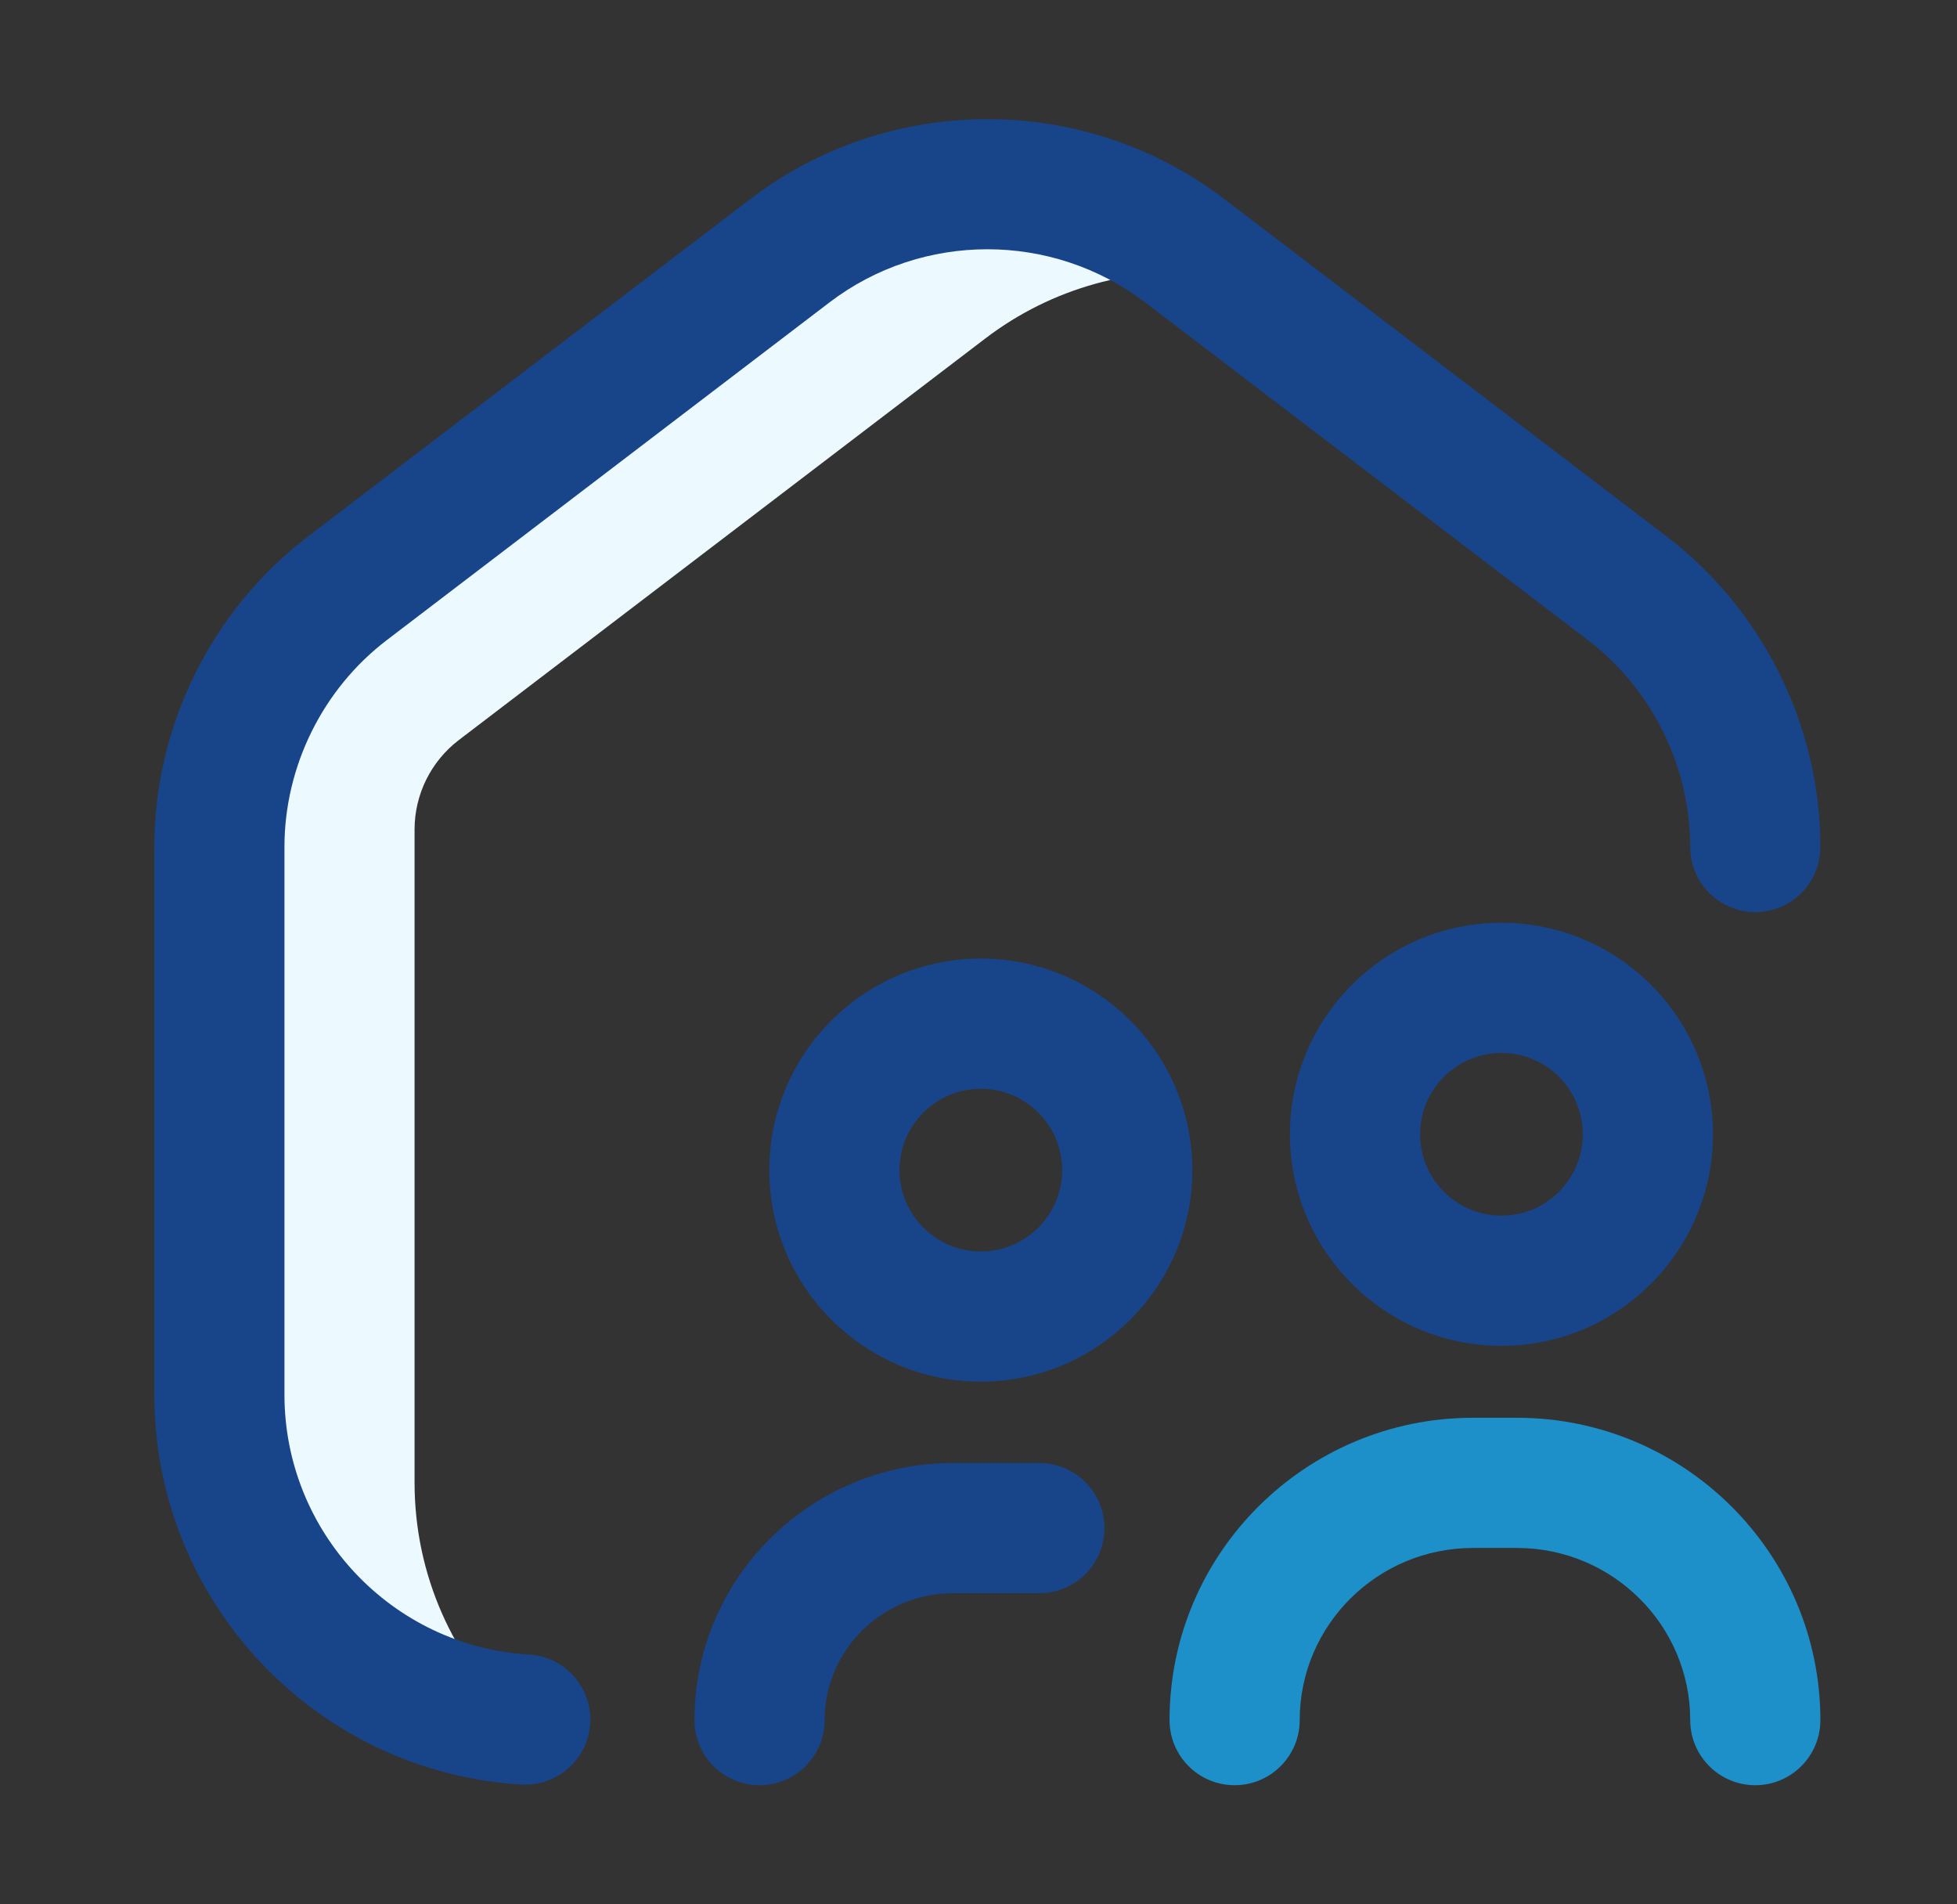
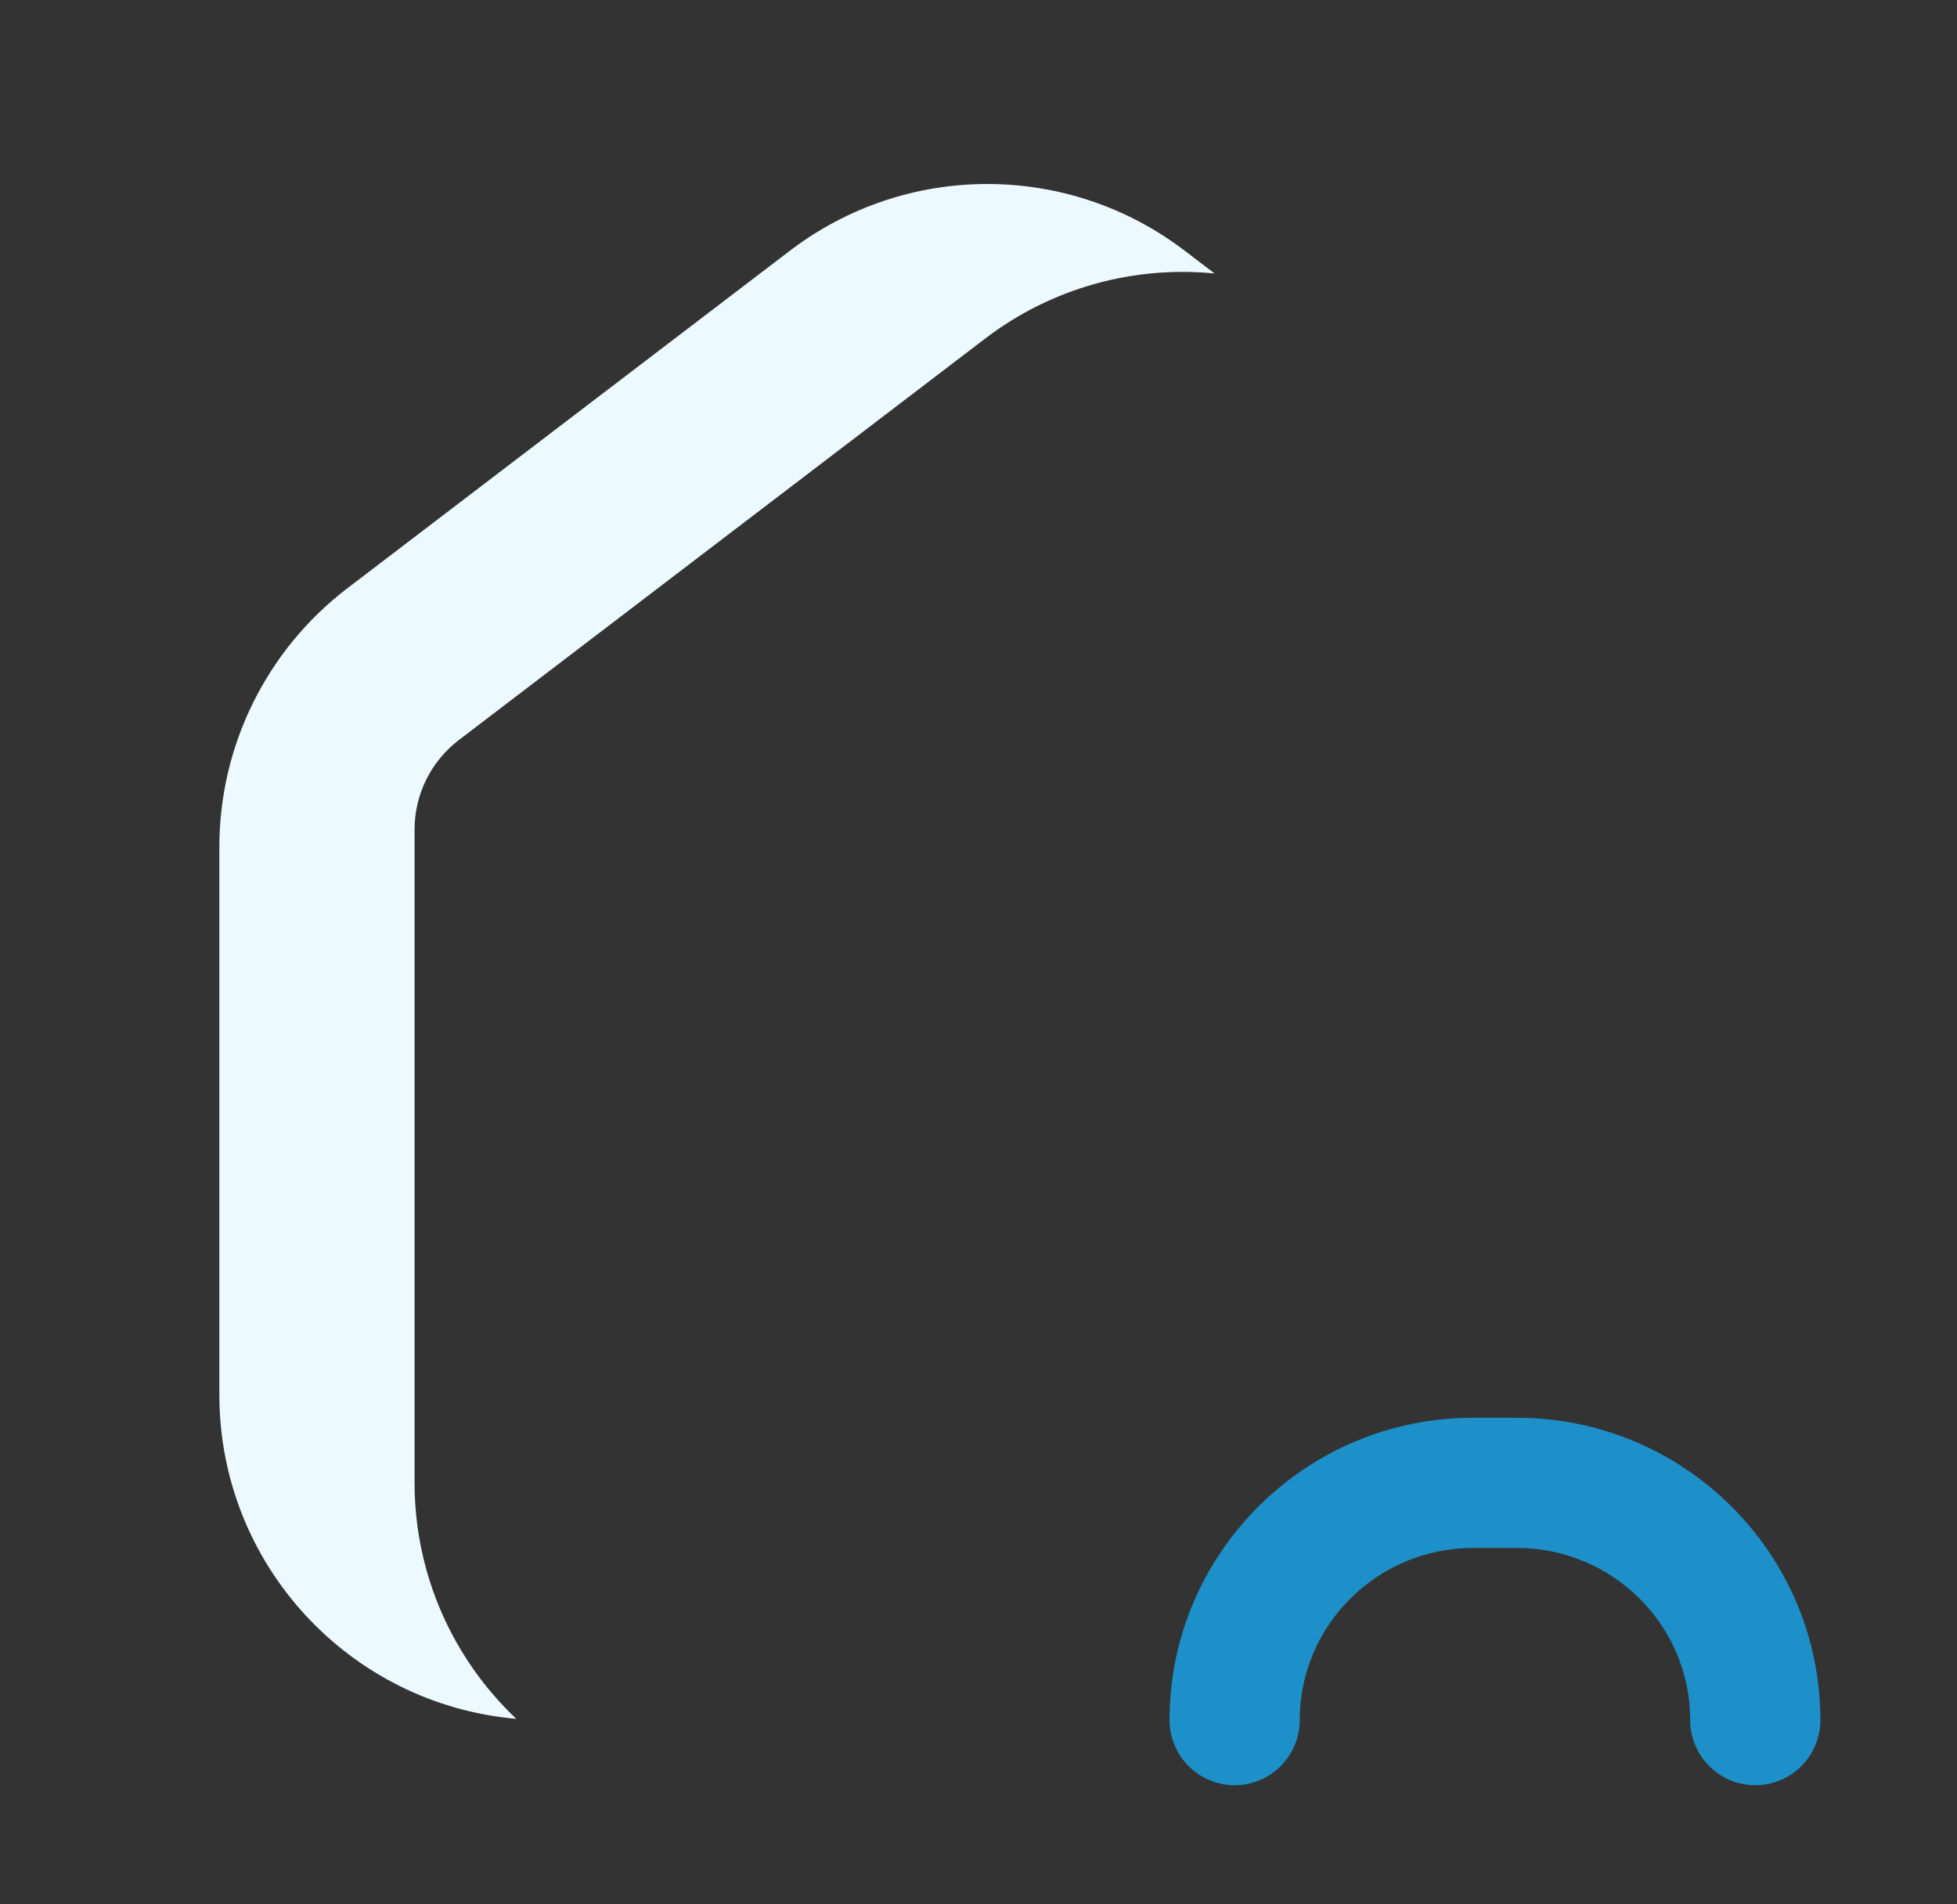
<svg xmlns="http://www.w3.org/2000/svg" width="37" height="36" viewBox="0 0 37 36" fill="none">
  <rect x="0" y="0" width="37" height="36" fill="#333333" stroke="none" />
  <path fill-rule="evenodd" clip-rule="evenodd" d="M9.761 32.493C6.615 32.221 4.147 29.581 4.147 26.365V16.012C4.147 14.093 5.043 12.284 6.568 11.12L14.935 4.739C17.139 3.058 20.194 3.058 22.398 4.739L22.964 5.17C21.453 5.021 19.898 5.43 18.627 6.4L8.676 13.989C8.148 14.392 7.838 15.018 7.838 15.681V28.026C7.838 29.785 8.577 31.372 9.761 32.493Z" fill="#ECF9FF" />
-   <path fill-rule="evenodd" clip-rule="evenodd" d="M28.387 25.442C26.182 25.442 24.388 23.648 24.388 21.443C24.388 19.238 26.182 17.444 28.387 17.444C30.592 17.444 32.386 19.238 32.386 21.443C32.386 23.648 30.592 25.442 28.387 25.442ZM28.387 19.905C27.539 19.905 26.849 20.595 26.849 21.443C26.849 22.291 27.539 22.981 28.387 22.981C29.235 22.981 29.925 22.291 29.925 21.443C29.925 20.595 29.235 19.905 28.387 19.905ZM18.544 26.119C16.338 26.119 14.545 24.325 14.545 22.12C14.545 19.915 16.338 18.121 18.544 18.121C20.749 18.121 22.543 19.915 22.543 22.12C22.543 24.325 20.749 26.119 18.544 26.119ZM18.544 20.582C17.695 20.582 17.006 21.272 17.006 22.12C17.006 22.968 17.695 23.658 18.544 23.658C19.392 23.658 20.082 22.968 20.082 22.12C20.082 21.272 19.392 20.582 18.544 20.582ZM11.159 32.579C11.199 31.901 10.681 31.318 10.003 31.278C7.409 31.125 5.378 28.966 5.378 26.365V16.012C5.378 14.487 6.102 13.024 7.315 12.099L15.682 5.717C17.439 4.377 19.894 4.377 21.651 5.717L30.019 12.099C31.232 13.024 31.956 14.487 31.956 16.012C31.956 16.692 32.507 17.243 33.186 17.243C33.866 17.243 34.417 16.692 34.417 16.012C34.417 13.724 33.33 11.53 31.511 10.142L23.144 3.76C20.508 1.75 16.826 1.75 14.189 3.76L5.822 10.142C4.003 11.53 2.917 13.724 2.917 16.012V26.365C2.917 30.267 5.965 33.504 9.858 33.735C9.882 33.736 9.907 33.737 9.931 33.737C10.578 33.737 11.12 33.233 11.159 32.579ZM15.591 32.517C15.591 31.194 16.68 30.118 18.02 30.118H19.651C20.331 30.118 20.881 29.567 20.881 28.887C20.881 28.208 20.331 27.657 19.651 27.657H18.02C15.323 27.657 13.13 29.837 13.13 32.517C13.13 33.197 13.68 33.748 14.36 33.748C15.04 33.748 15.591 33.197 15.591 32.517Z" fill="#18448A" />
  <path fill-rule="evenodd" clip-rule="evenodd" d="M33.186 33.748C32.507 33.748 31.956 33.197 31.956 32.517C31.956 30.723 30.487 29.263 28.681 29.263H27.847C26.042 29.263 24.573 30.723 24.573 32.517C24.573 33.197 24.022 33.748 23.342 33.748C22.663 33.748 22.112 33.197 22.112 32.517C22.112 29.366 24.685 26.802 27.847 26.802H28.681C31.844 26.802 34.417 29.366 34.417 32.517C34.417 33.197 33.866 33.748 33.186 33.748Z" fill="#1D90C9" />
</svg>